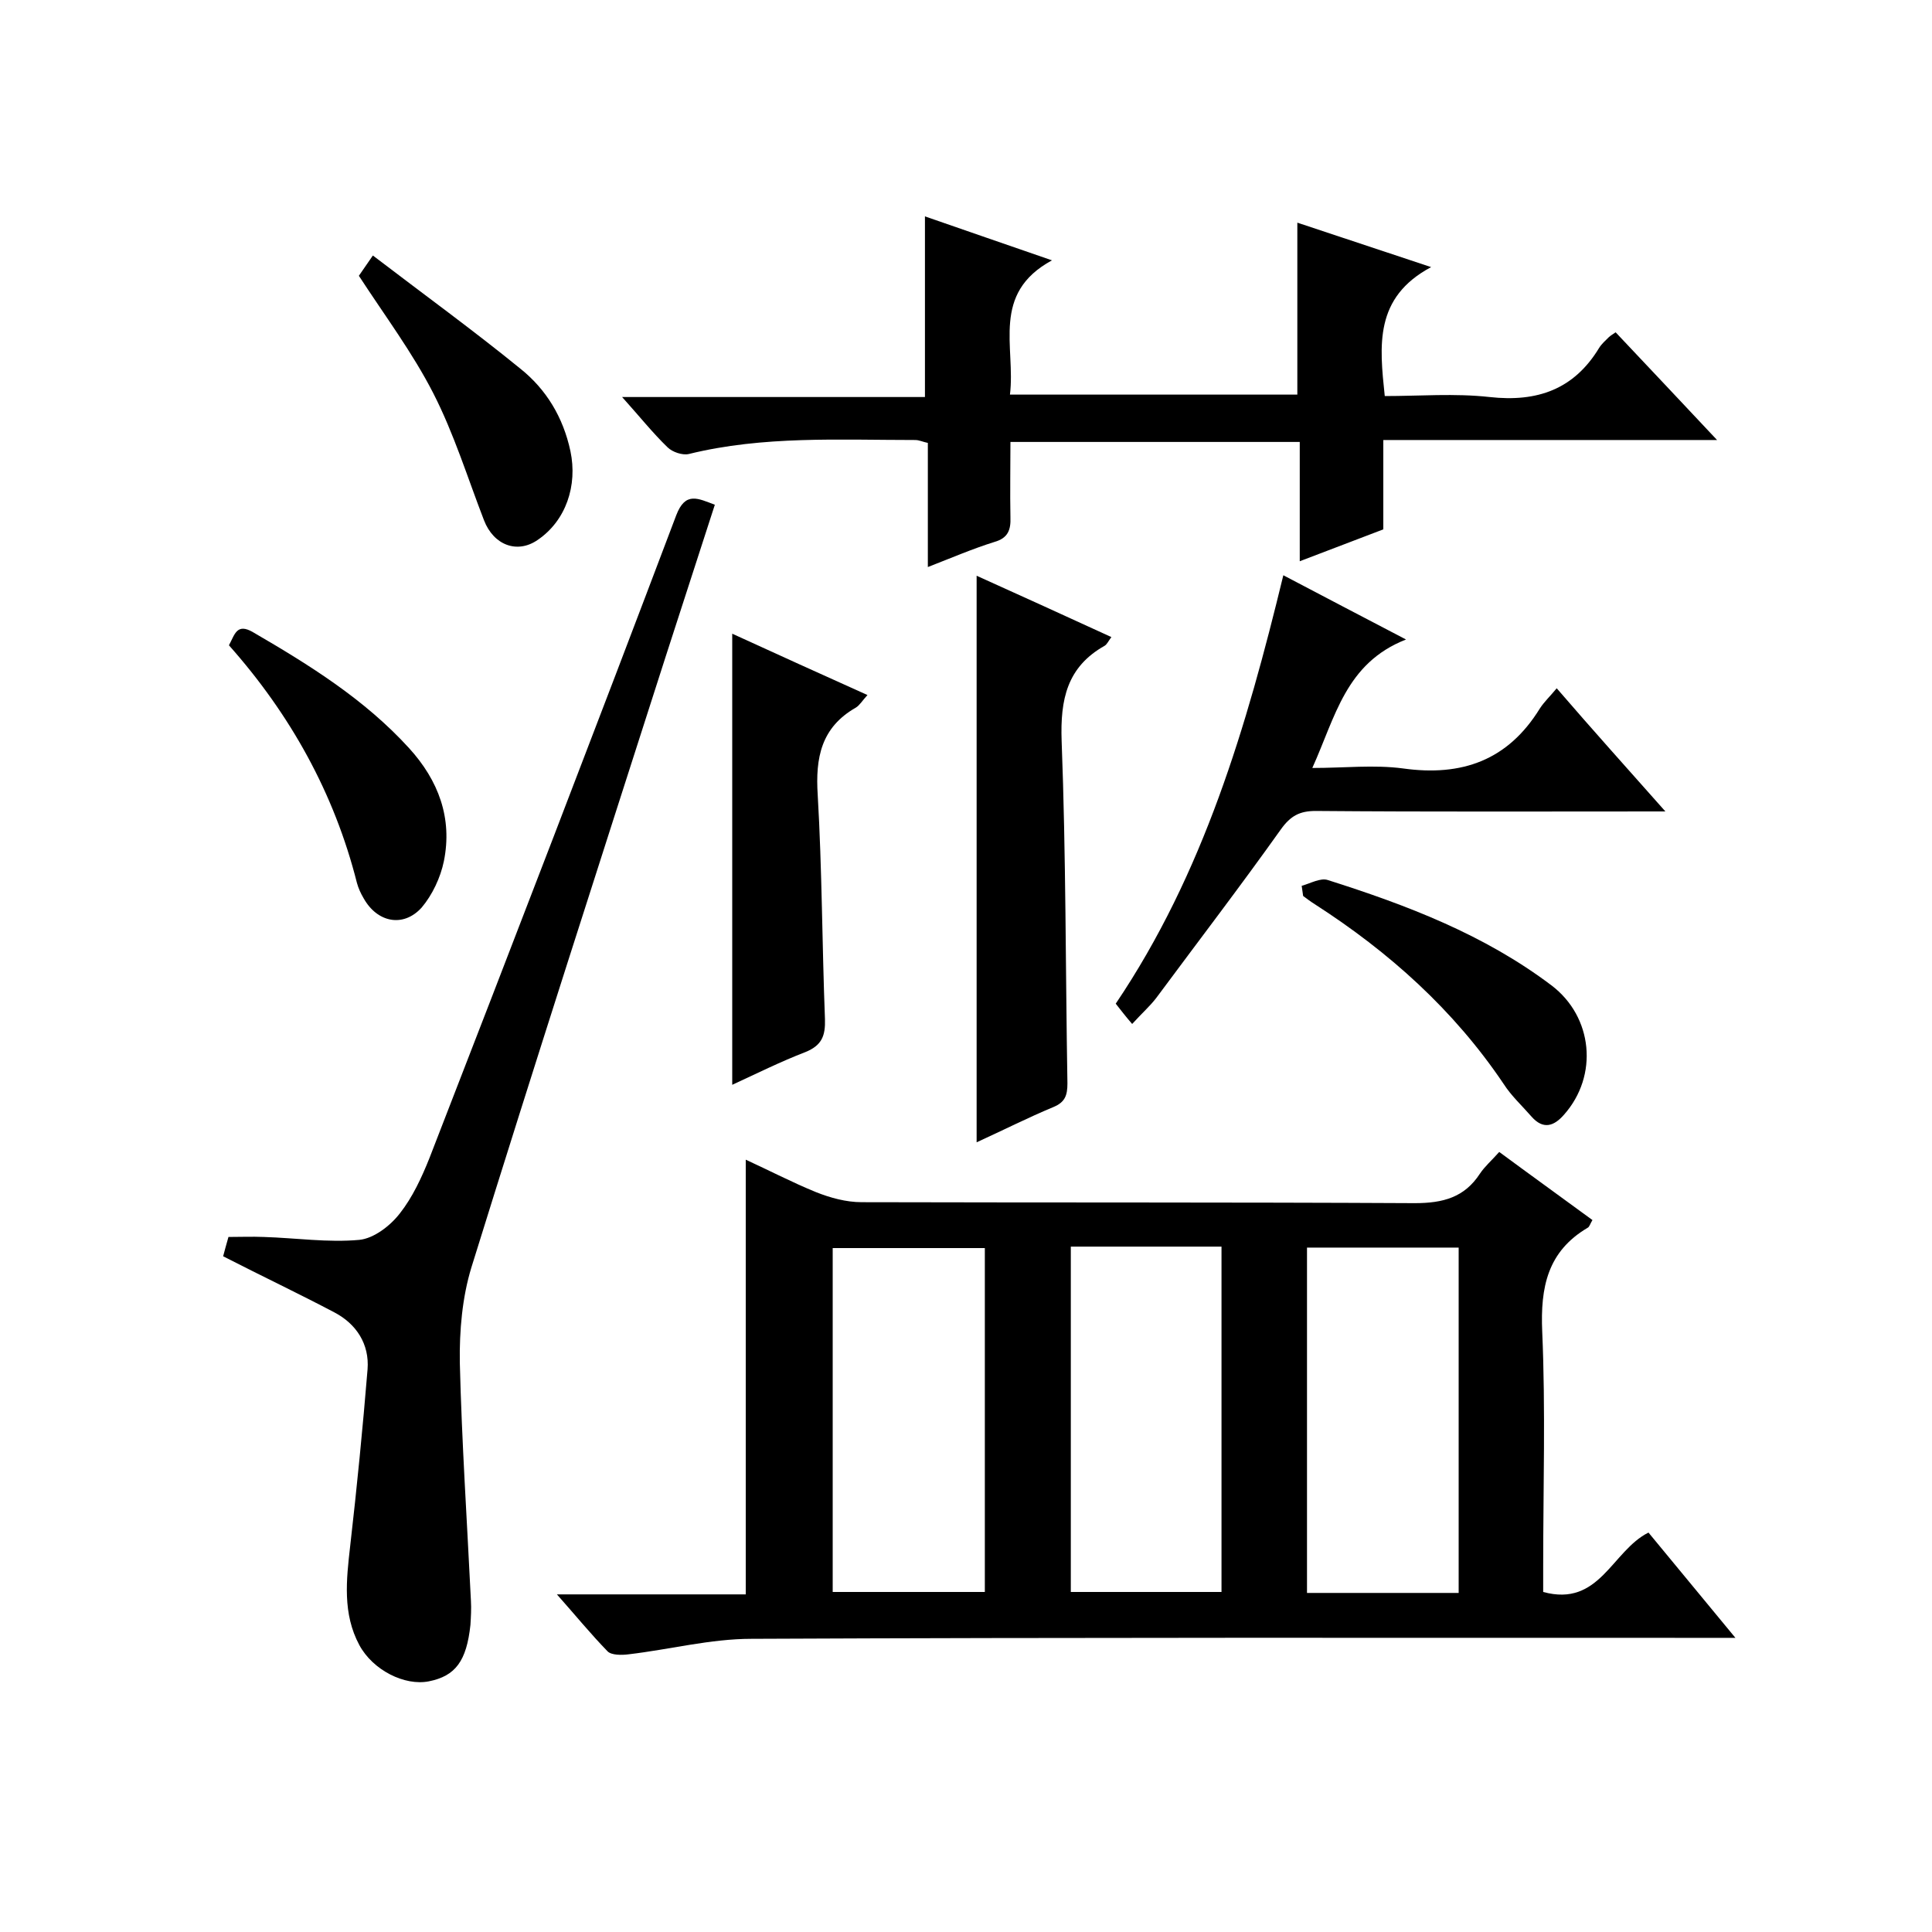
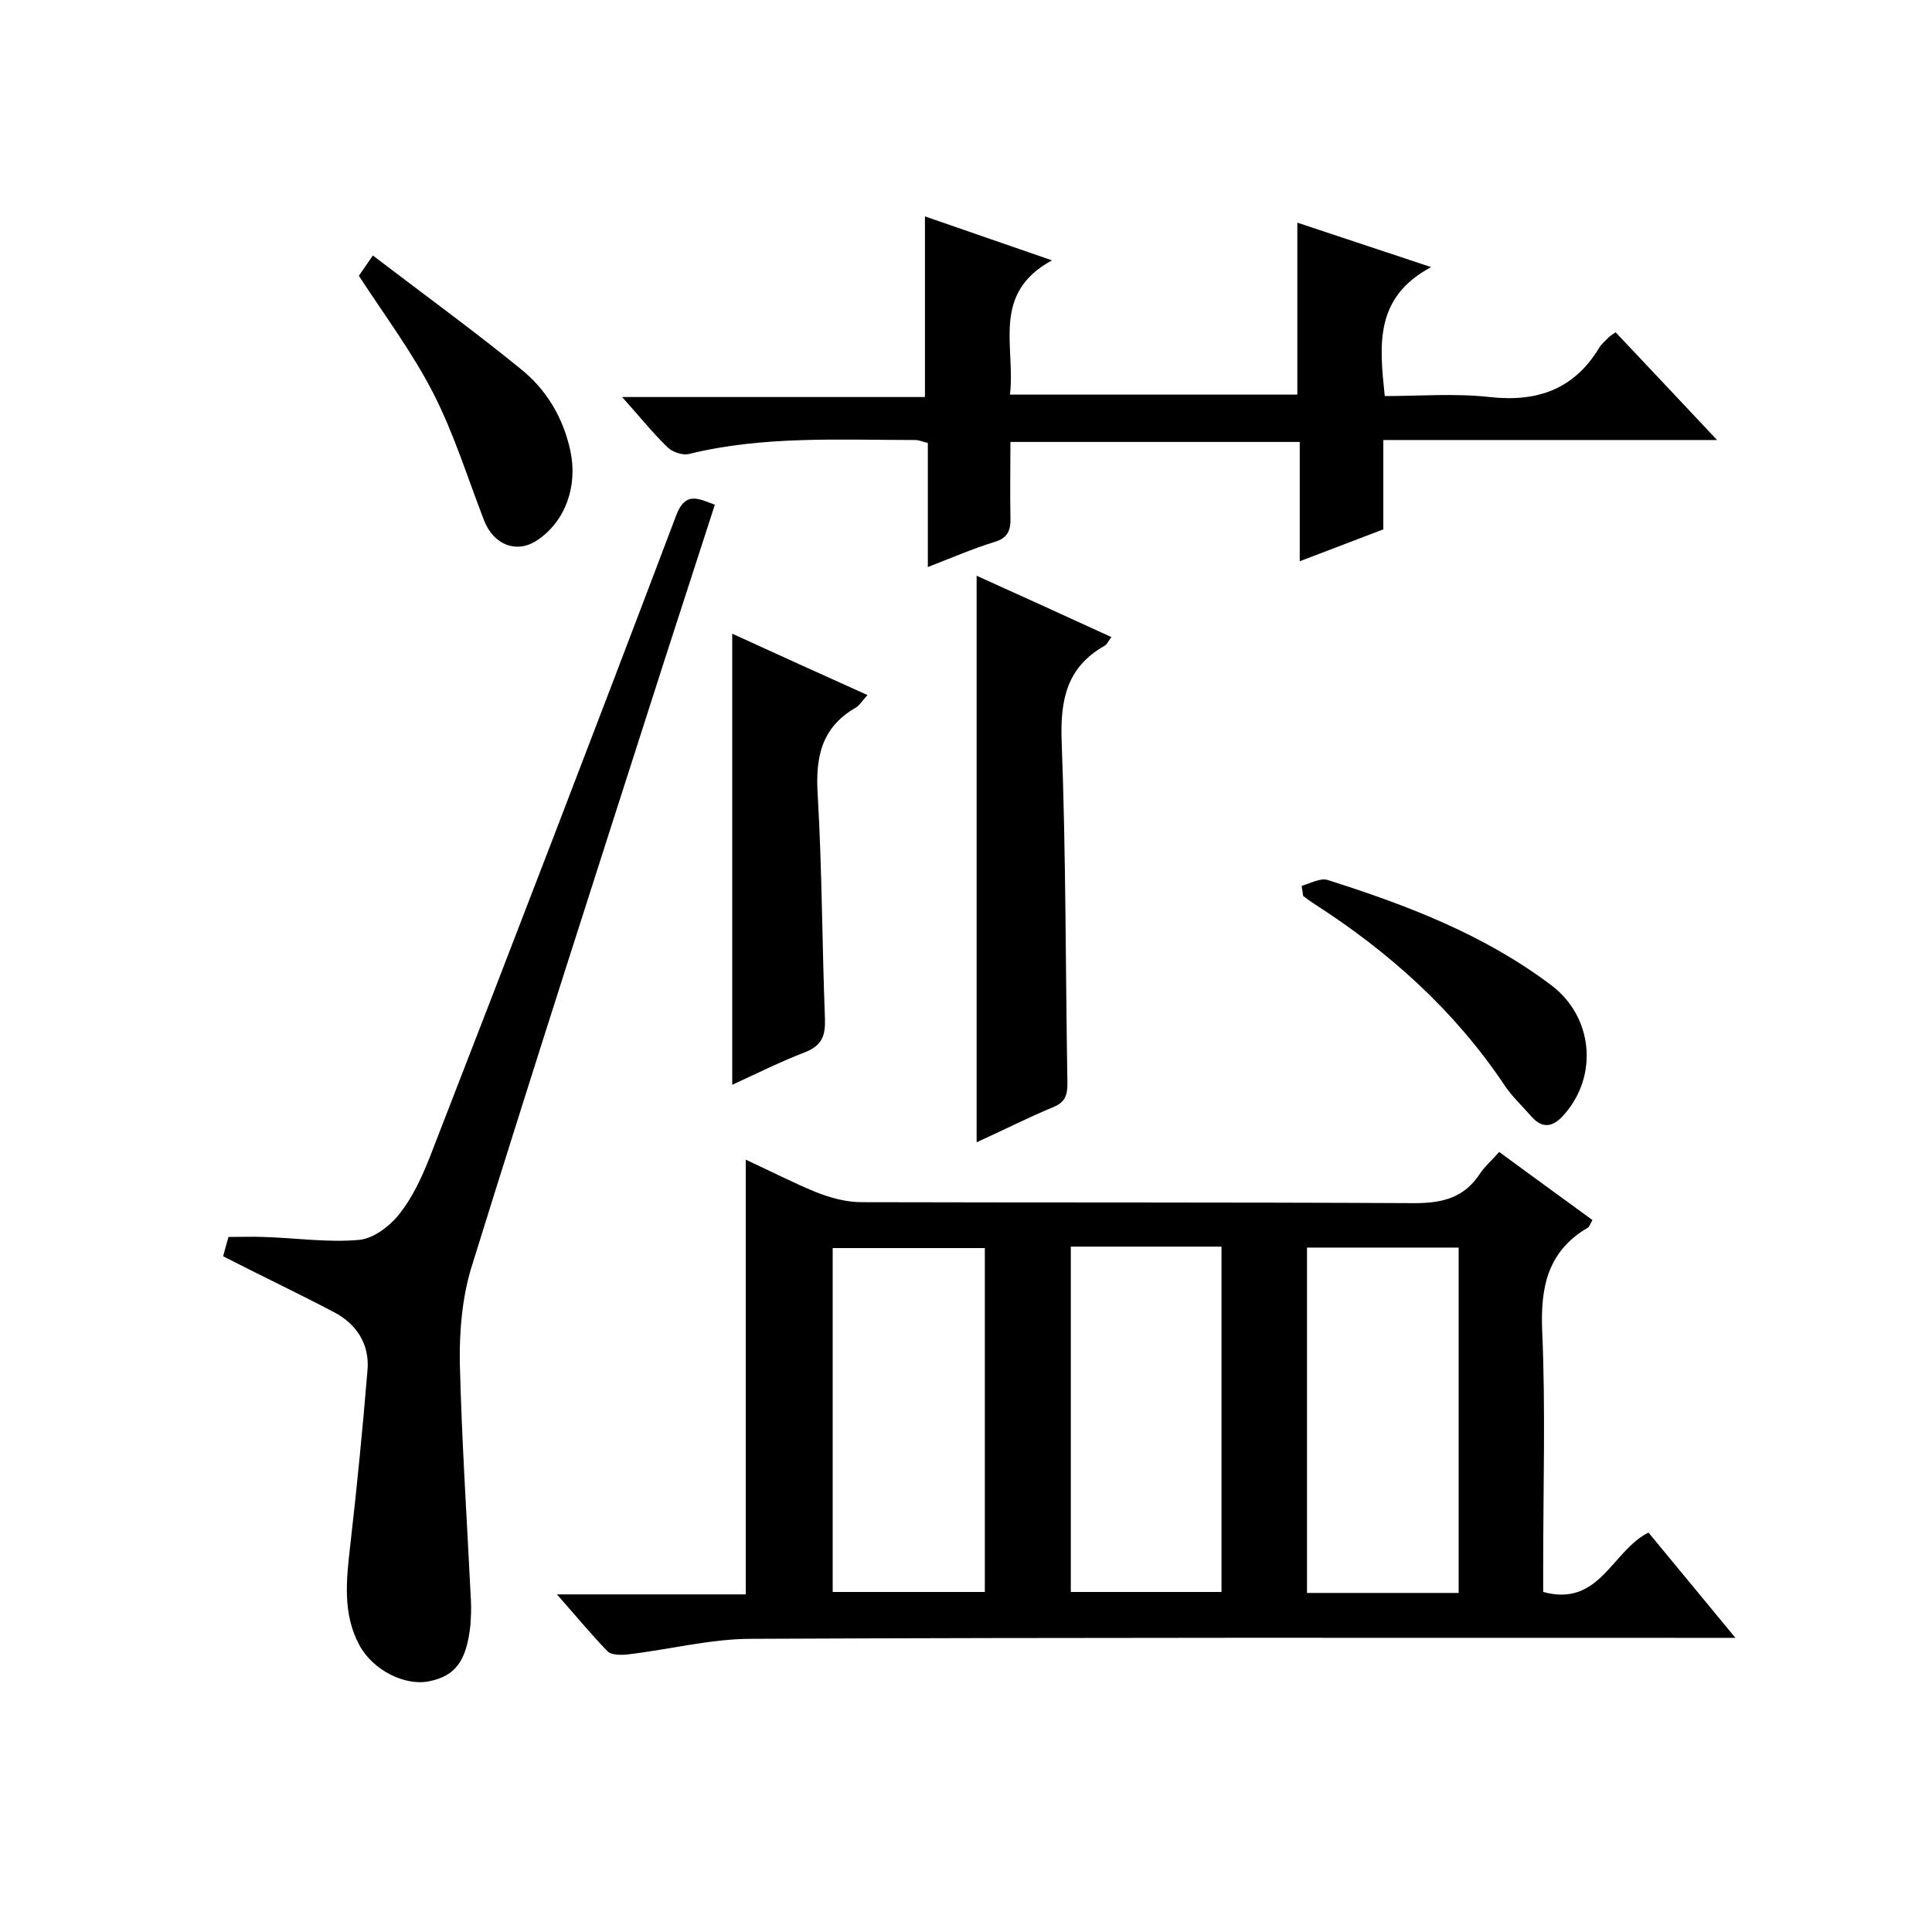
<svg xmlns="http://www.w3.org/2000/svg" enable-background="new 0 0 400 400" viewBox="0 0 400 400">
  <path d="m115.3 330.1h39.1c0-30.1 0-59.8 0-90 4.8 2.2 9.6 4.7 14.5 6.7 3 1.2 6.3 2.1 9.5 2.1 38.2.1 76.3 0 114.5.2 5.9 0 10.3-1.2 13.5-6.1 1-1.5 2.4-2.7 4-4.5 6.5 4.8 12.9 9.4 19.3 14.1-.5.8-.6 1.4-1 1.6-8.3 4.9-9.8 12.3-9.4 21.5.7 16.1.2 32.3.2 48.5v5.4c11.7 3.2 14.2-8.5 21.8-12.3 5.6 6.8 11.4 13.8 18 21.8-2.9 0-4.8 0-6.7 0-65.7 0-131.3-.1-197 .2-8.5 0-16.9 2.2-25.4 3.2-1.5.2-3.6.2-4.4-.6-3.5-3.6-6.6-7.4-10.5-11.8zm88.6-71.7c-10.8 0-21.2 0-31.5 0v71.2h31.5c0-23.9 0-47.3 0-71.2zm17.8-.3v71.5h31.2c0-24 0-47.7 0-71.5-10.6 0-20.8 0-31.2 0zm80.3 71.7c0-24.1 0-47.8 0-71.5-10.6 0-20.9 0-31.4 0v71.5z" />
  <path d="m217.8 53.9c-12.7 6.9-7.5 17.9-8.7 27.8h59.5c0-11.8 0-23.5 0-35.6 8.7 2.9 17.5 5.8 27.7 9.2-11.8 6.3-10.7 16.2-9.6 26.7 7.2 0 14.5-.6 21.7.2 9.9 1.1 17.5-1.6 22.7-10.2.5-.8 1.3-1.5 2-2.2.2-.2.5-.4 1.4-1 6.7 7.1 13.4 14.2 21 22.3-23.7 0-46.2 0-69.1 0v18.5c-5.8 2.2-11.3 4.3-17.3 6.6 0-8.5 0-16.4 0-24.7-19.9 0-39.5 0-59.9 0 0 5.1-.1 10.4 0 15.6.1 2.6-.5 4.3-3.3 5.1-4.5 1.4-8.9 3.3-13.8 5.2 0-9 0-17.2 0-25.7-1-.2-1.8-.6-2.6-.6-15.7 0-31.5-.9-46.9 2.9-1.3.3-3.4-.4-4.4-1.4-3.1-3-5.8-6.4-9.4-10.4h62.7c0-12.8 0-24.8 0-37.4 8.4 2.9 16.7 5.8 26.3 9.1z" />
  <path d="m46.2 260.1c.3-1.1.6-2.3 1.1-4 2.4 0 4.9-.1 7.3 0 6.6.2 13.3 1.2 19.8.6 3-.3 6.4-2.9 8.4-5.5 2.6-3.3 4.5-7.4 6.1-11.4 17.2-44.3 34.3-88.7 51.1-133.1 1.9-5 4.5-3.5 8-2.2-3.4 10.5-6.8 21-10.2 31.5-13.5 42.1-27.1 84.2-40.2 126.4-1.9 6.2-2.5 13.1-2.4 19.7.4 16.4 1.5 32.9 2.3 49.3.1 1.7 0 3.3-.1 5-.8 7.5-3.1 10.6-8.6 11.7-5 1-11.6-2.3-14.4-7.5-3.5-6.5-2.7-13.5-1.9-20.5 1.4-12.2 2.6-24.4 3.6-36.6.4-5.2-2.3-9.4-6.9-11.8-7.4-3.9-15-7.5-23-11.6z" />
-   <path d="m344.8 168c-25 0-48.7.1-72.4-.1-3.3 0-5.2 1-7.2 3.8-8.4 11.8-17.2 23.3-25.8 34.9-1.3 1.7-2.9 3.1-5 5.4-1.3-1.5-2.3-2.8-3.4-4.2 18.2-27 27.1-57.4 34.7-88.7 8 4.2 16 8.4 25.4 13.3-12.5 4.9-14.6 16-19.4 26.6 6.7 0 12.8-.7 18.8.1 12.2 1.7 21.7-1.7 28.3-12.4.9-1.4 2.1-2.5 3.5-4.2 7.5 8.7 14.7 16.7 22.5 25.5z" />
  <path d="m202.2 119.2c9.1 4.1 18.3 8.3 27.9 12.7-.6.8-.9 1.5-1.4 1.8-7.8 4.4-9.2 11.1-8.9 19.7.9 23.6.8 47.3 1.2 70.9 0 2.5-.5 3.9-2.9 4.9-5.3 2.2-10.4 4.8-15.9 7.3 0-39.4 0-78.2 0-117.3z" />
  <path d="m151.6 224.6c0-31.3 0-62.2 0-93.4 9.2 4.2 18.4 8.4 28 12.7-1.1 1.2-1.6 2.1-2.4 2.6-7.2 4.1-8.4 10.4-7.9 18.1.9 15.4.9 30.9 1.5 46.4.1 3.4-.6 5.4-4 6.8-5.2 2-10.2 4.5-15.2 6.8z" />
-   <path d="m47.4 133.6c1.2-2.2 1.6-4.7 5-2.7 11.7 6.8 23.1 13.9 32.3 24 6.1 6.7 9 14.5 7.2 23.4-.7 3.4-2.4 7-4.6 9.6-3.8 4.2-9.2 3.1-12-1.9-.6-1-1.1-2.1-1.4-3.2-4.7-18.6-13.8-34.9-26.5-49.2z" />
  <path d="m77.2 52.9c10.6 8.1 20.8 15.5 30.5 23.4 5.4 4.3 8.9 10.1 10.4 17.1 1.5 7.1-.9 14.4-6.8 18.4-4.2 2.9-9.1 1.1-11.1-4.1-3.4-8.8-6.2-17.9-10.5-26.3s-10-16-15.4-24.3c.5-.7 1.3-1.9 2.9-4.2z" />
  <path d="m269.5 183.4c1.8-.5 3.9-1.7 5.4-1.2 16.4 5.2 32.4 11.3 46.3 21.8 8.6 6.5 9.8 18.7 2.6 26.8-2.1 2.4-4.3 3.1-6.7.4-2-2.3-4.2-4.3-5.8-6.8-10.3-15.3-23.7-27.3-39.1-37.2-.8-.5-1.6-1.1-2.4-1.7-.1-.8-.2-1.4-.3-2.1z" />
</svg>